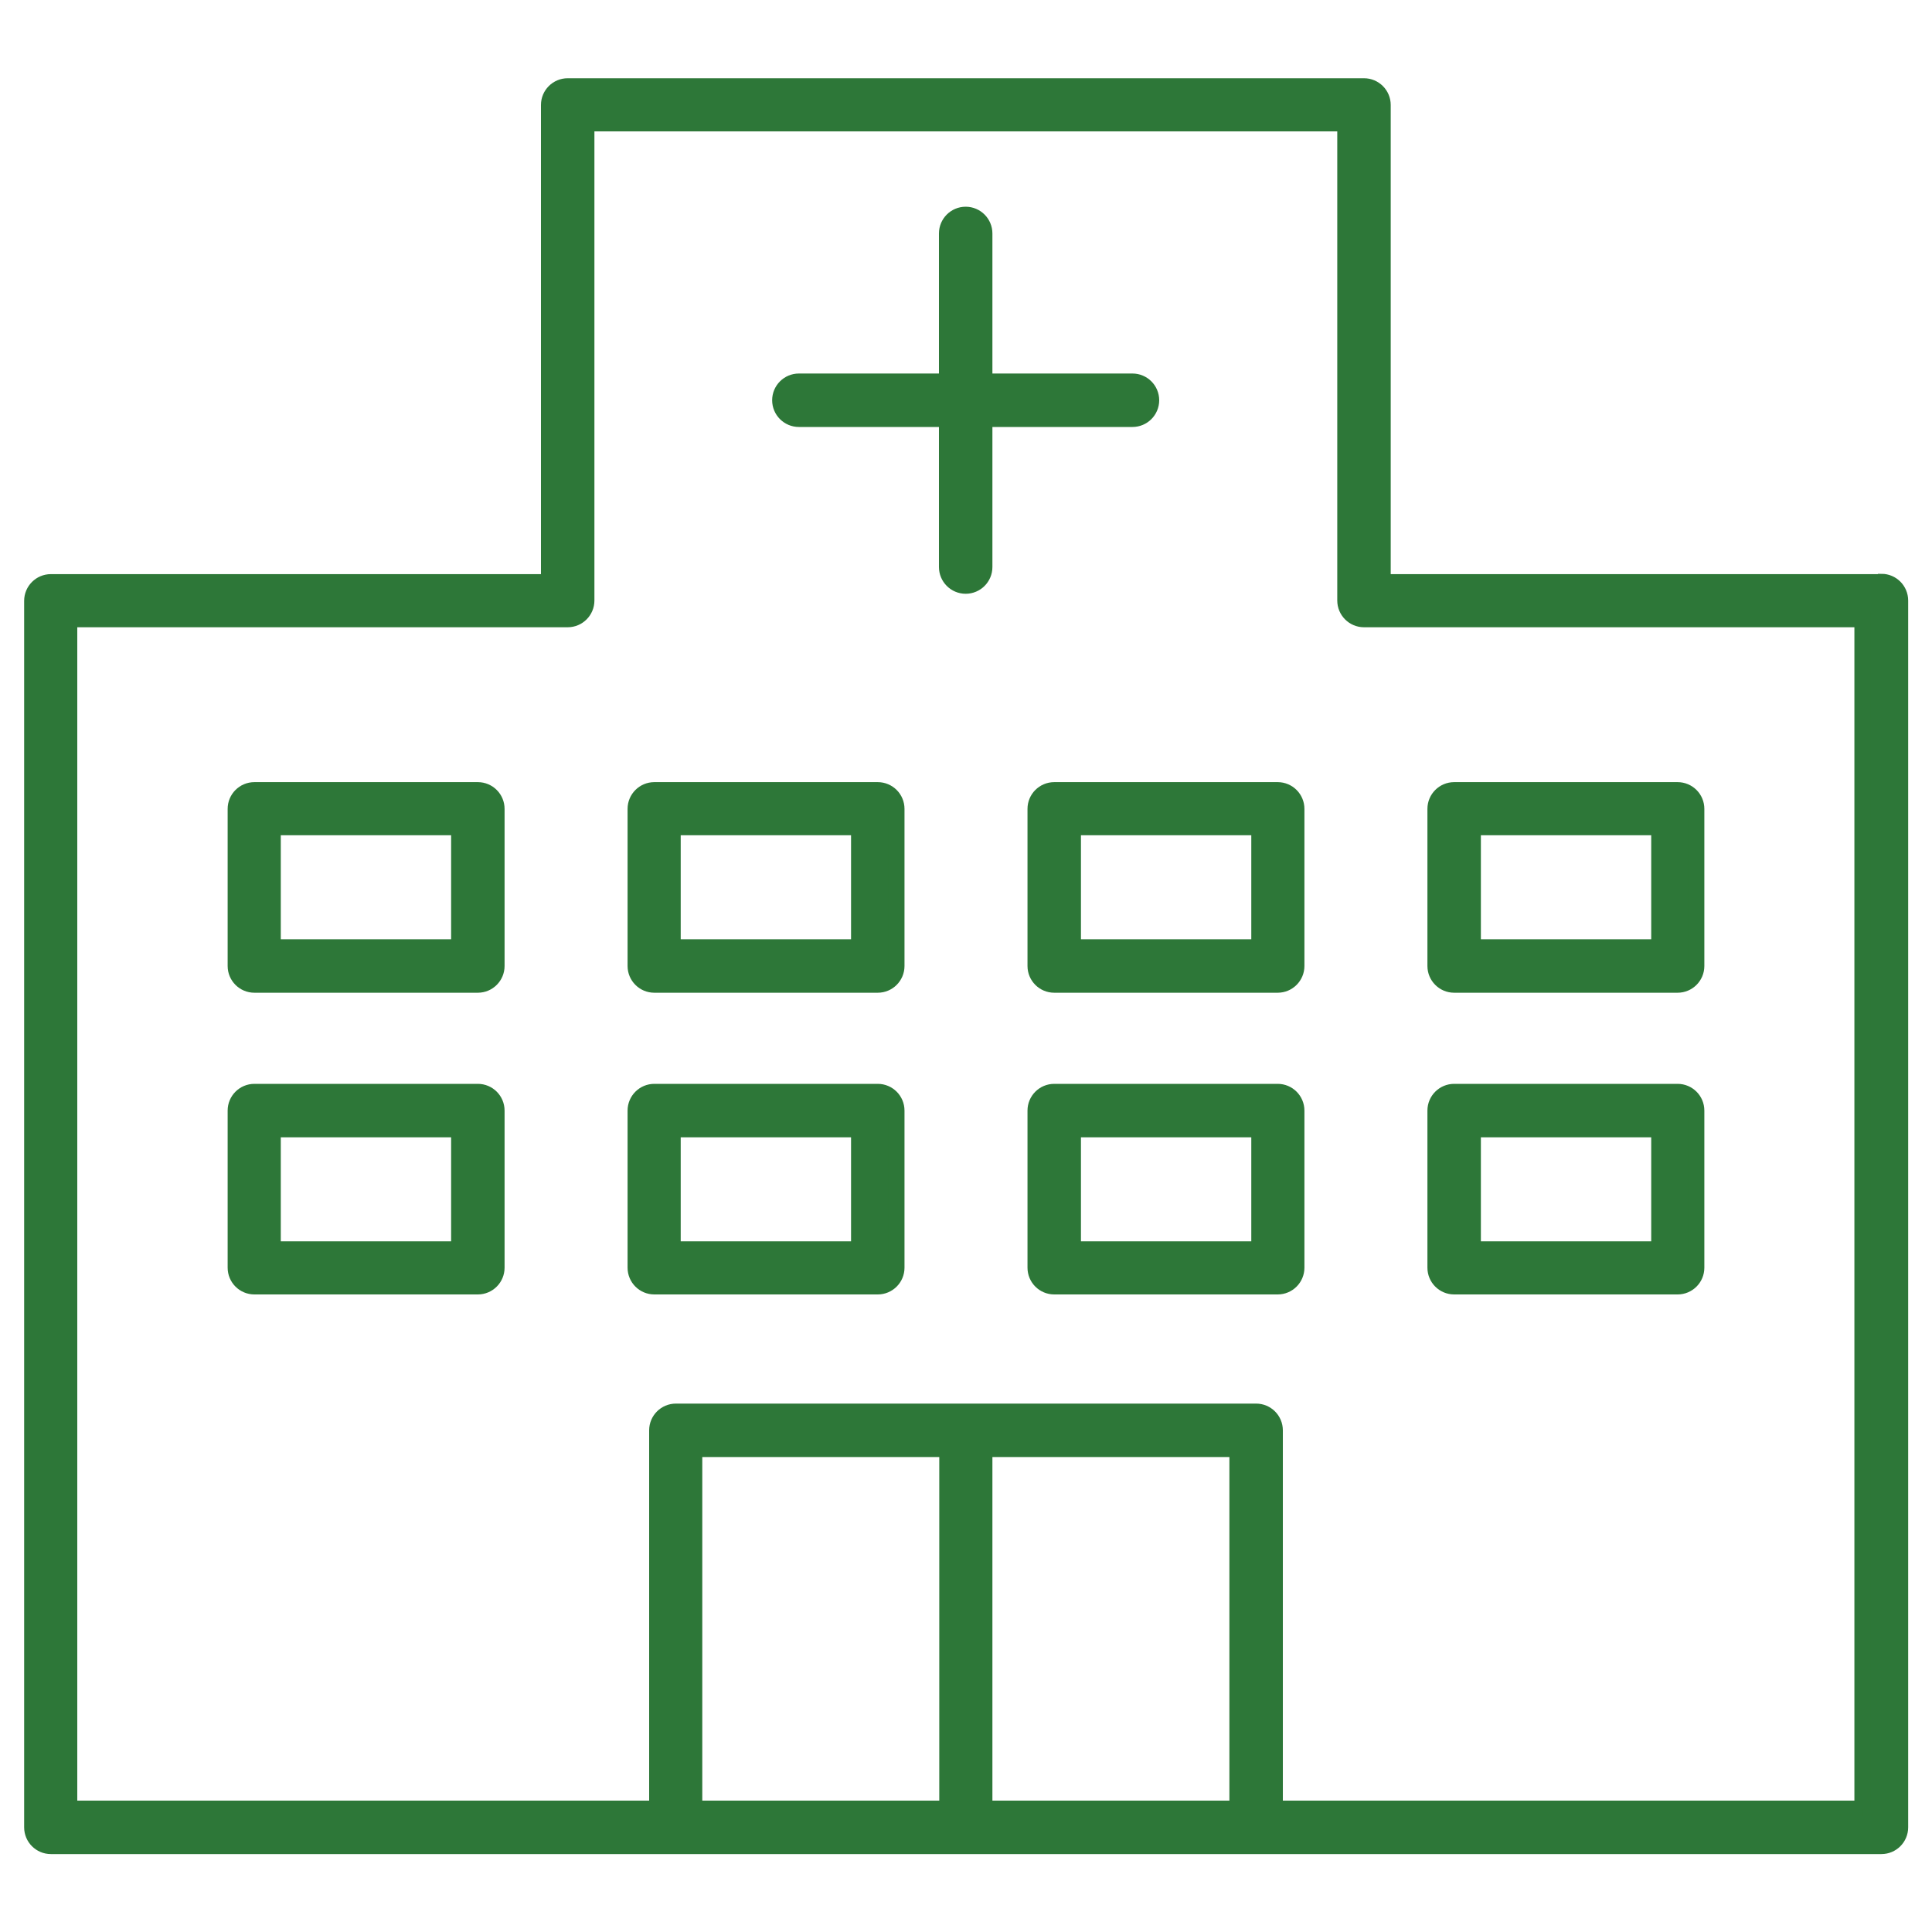
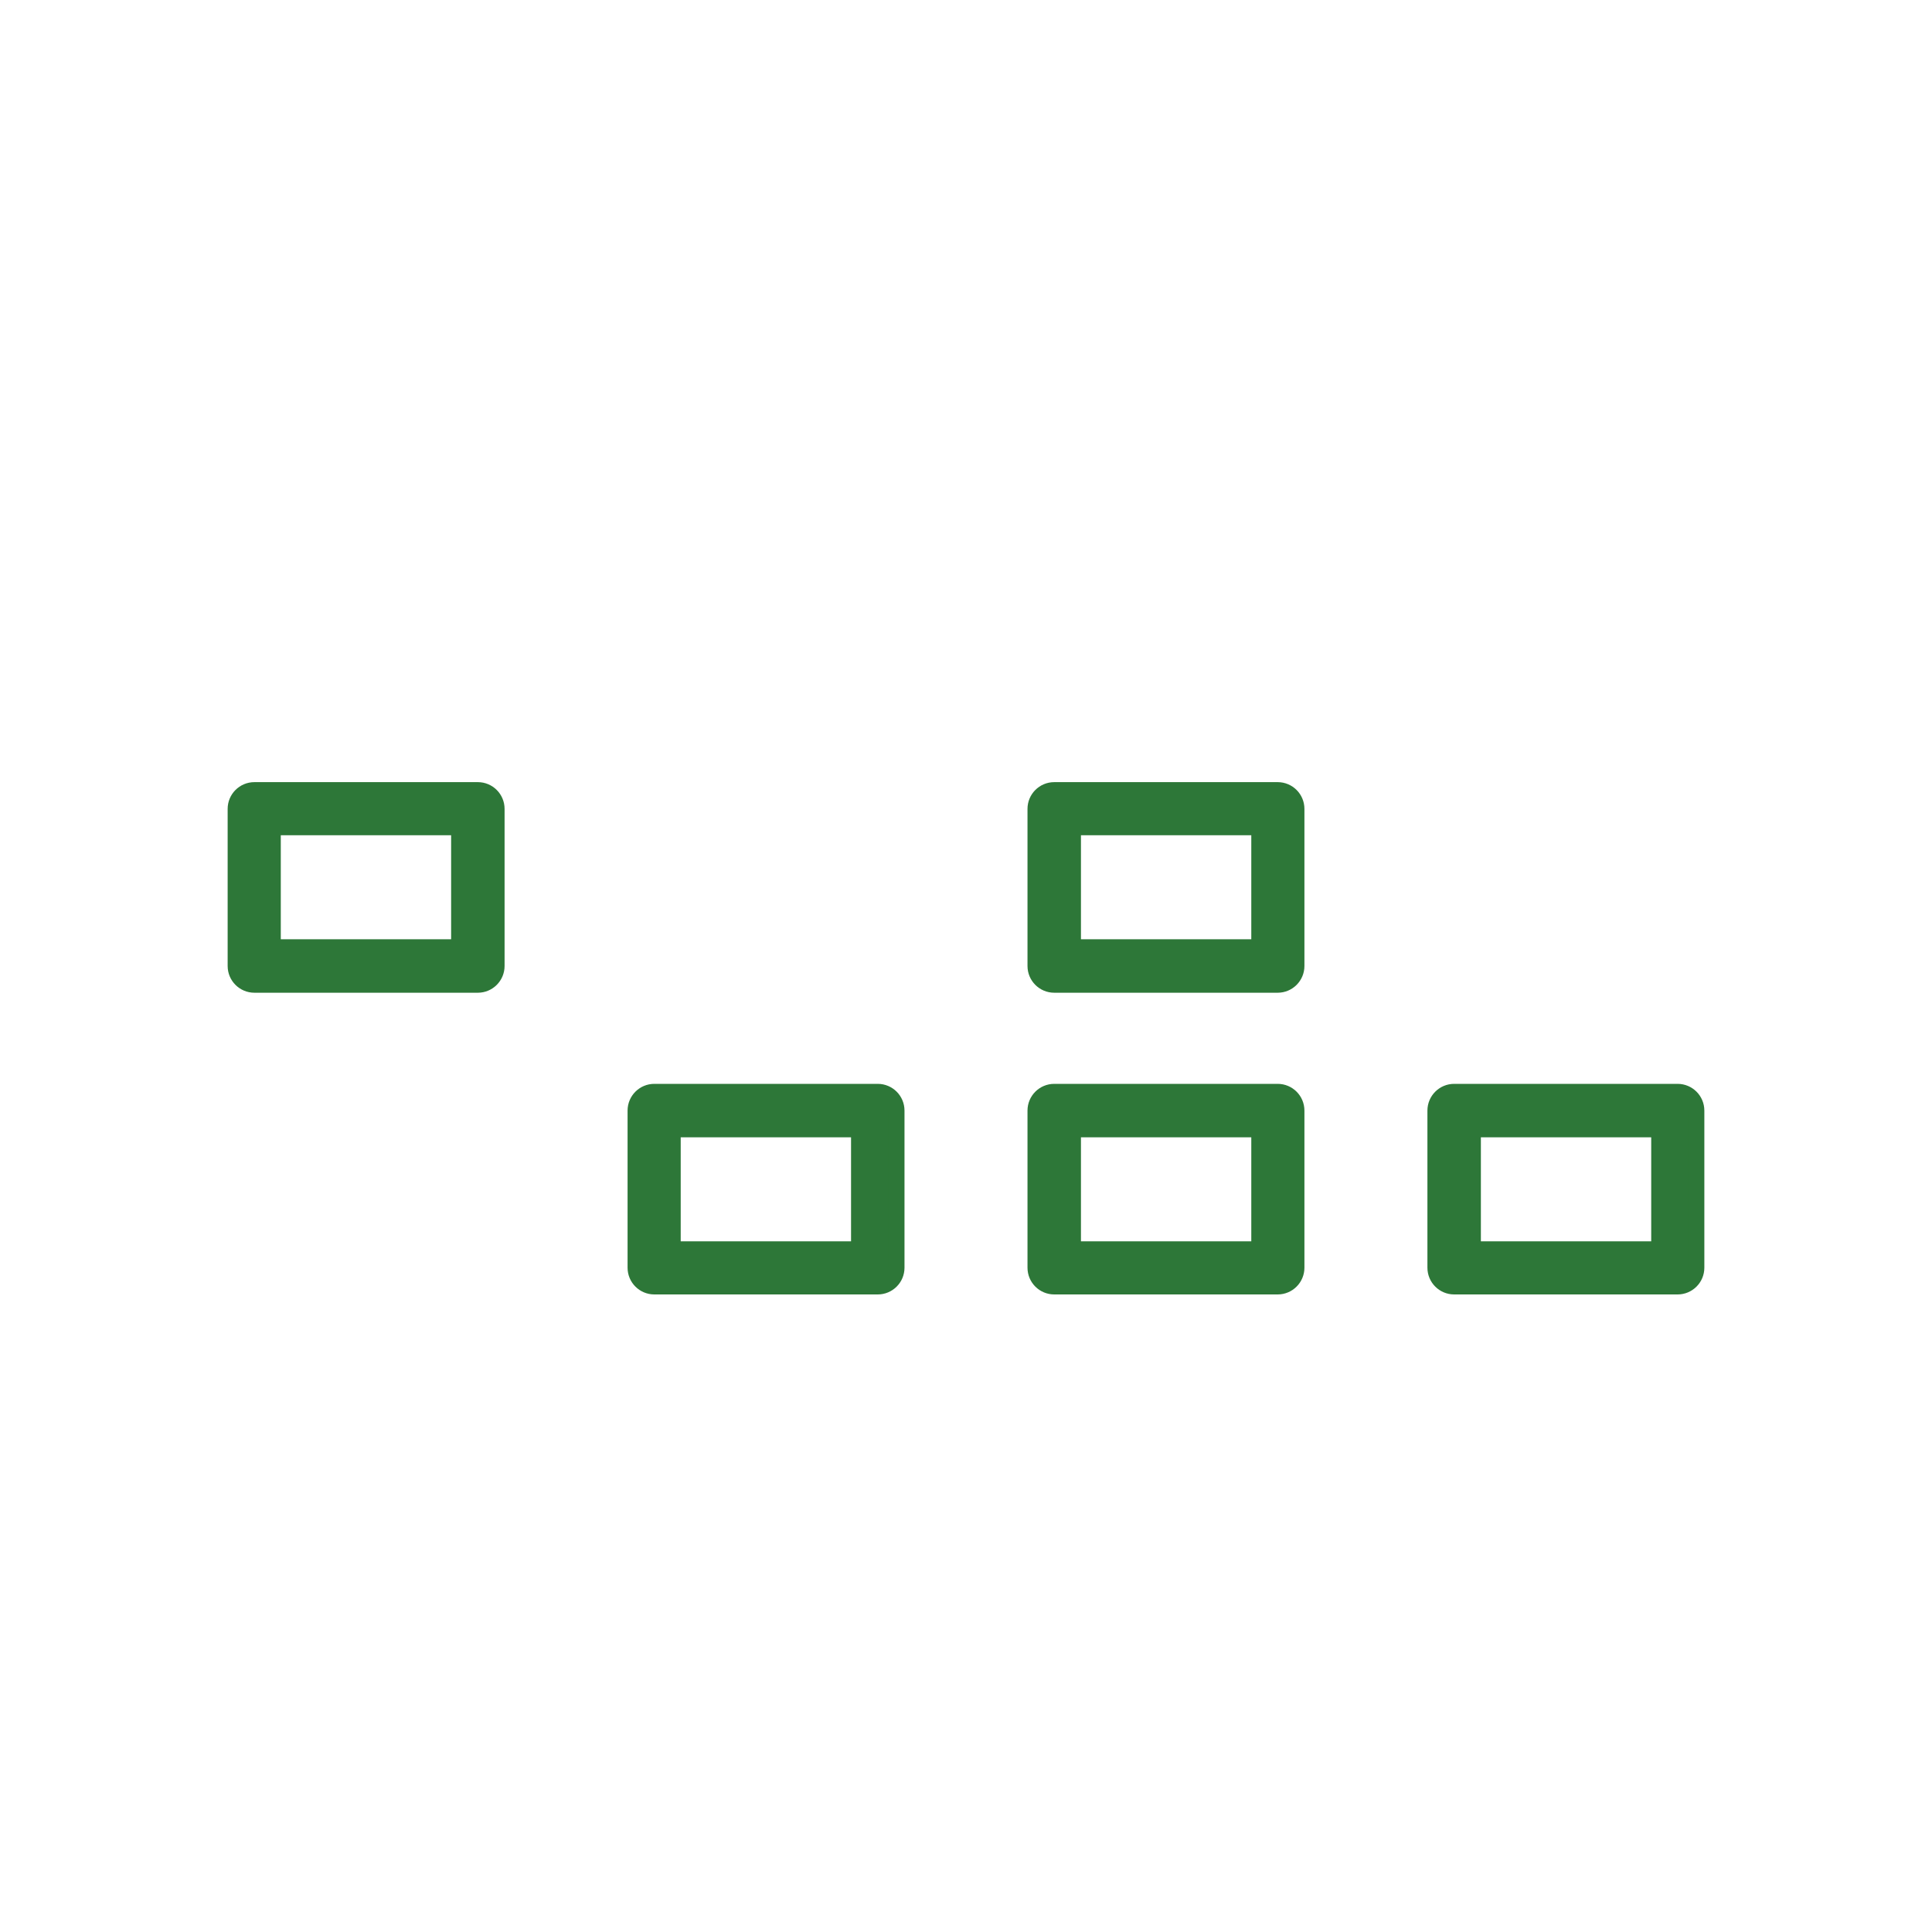
<svg xmlns="http://www.w3.org/2000/svg" id="_レイヤー_1" data-name="レイヤー_1" viewBox="0 0 60 60">
  <defs>
    <style>
      .cls-1 {
        fill: #2d7738;
        stroke: #2d7738;
        stroke-miterlimit: 10;
        stroke-width: .5px;
      }
    </style>
  </defs>
-   <path class="cls-1" d="M58.42,18.08h-15.48V3.26c0-.32-.26-.58-.58-.58h-24.73c-.32,0-.58.26-.58.58v14.82H1.58c-.32,0-.58.26-.58.58v38.09c0,.32.26.58.58.58h56.85c.32,0,.58-.26.58-.58V18.65c0-.32-.26-.58-.58-.58ZM29.42,56.17h-7.86v-11.17h7.86v11.17ZM38.43,56.17h-7.86v-11.17h7.86v11.17ZM57.85,56.17h-18.26v-11.75c0-.32-.26-.58-.58-.58h-18.02c-.32,0-.58.26-.58.58v11.75H2.15V19.23h15.48c.32,0,.58-.26.58-.58V3.83h23.57v14.82c0,.32.26.58.58.58h15.48v36.94Z" />
-   <path class="cls-1" d="M35.17,11.85h-4.6v-4.6c0-.32-.26-.58-.58-.58s-.58.26-.58.58v4.6h-4.6c-.32,0-.58.26-.58.58s.26.58.58.58h4.6v4.6c0,.32.26.58.58.58s.58-.26.58-.58v-4.6h4.6c.32,0,.58-.26.58-.58s-.26-.58-.58-.58Z" />
  <path class="cls-1" d="M14.84,24.54h-6.94c-.32,0-.58.26-.58.58v4.88c0,.32.26.58.58.58h6.94c.32,0,.58-.26.58-.58v-4.88c0-.32-.26-.58-.58-.58ZM14.26,29.42h-5.79v-3.73h5.79v3.73Z" />
-   <path class="cls-1" d="M27.26,24.54h-6.94c-.32,0-.58.26-.58.58v4.88c0,.32.26.58.58.58h6.94c.32,0,.58-.26.58-.58v-4.88c0-.32-.26-.58-.58-.58ZM26.68,29.42h-5.79v-3.73h5.79v3.73Z" />
  <path class="cls-1" d="M39.68,24.54h-6.94c-.32,0-.58.26-.58.58v4.88c0,.32.26.58.58.58h6.94c.32,0,.58-.26.58-.58v-4.88c0-.32-.26-.58-.58-.58ZM39.11,29.42h-5.79v-3.73h5.79v3.73Z" />
-   <path class="cls-1" d="M52.1,24.54h-6.94c-.32,0-.58.26-.58.58v4.88c0,.32.26.58.58.58h6.94c.32,0,.58-.26.58-.58v-4.88c0-.32-.26-.58-.58-.58ZM51.53,29.42h-5.79v-3.73h5.79v3.73Z" />
-   <path class="cls-1" d="M14.84,33.91h-6.94c-.32,0-.58.26-.58.58v4.88c0,.32.26.58.58.58h6.94c.32,0,.58-.26.58-.58v-4.88c0-.32-.26-.58-.58-.58ZM14.26,38.8h-5.79v-3.73h5.79v3.73Z" />
  <path class="cls-1" d="M27.26,33.91h-6.94c-.32,0-.58.26-.58.58v4.88c0,.32.26.58.58.58h6.94c.32,0,.58-.26.58-.58v-4.88c0-.32-.26-.58-.58-.58ZM26.68,38.8h-5.79v-3.73h5.79v3.73Z" />
  <path class="cls-1" d="M39.68,33.91h-6.94c-.32,0-.58.26-.58.58v4.88c0,.32.26.58.58.58h6.94c.32,0,.58-.26.58-.58v-4.88c0-.32-.26-.58-.58-.58ZM39.11,38.8h-5.79v-3.73h5.79v3.73Z" />
  <path class="cls-1" d="M52.1,33.91h-6.94c-.32,0-.58.26-.58.58v4.88c0,.32.26.58.58.58h6.94c.32,0,.58-.26.58-.58v-4.88c0-.32-.26-.58-.58-.58ZM51.53,38.8h-5.79v-3.73h5.79v3.73Z" />
</svg>